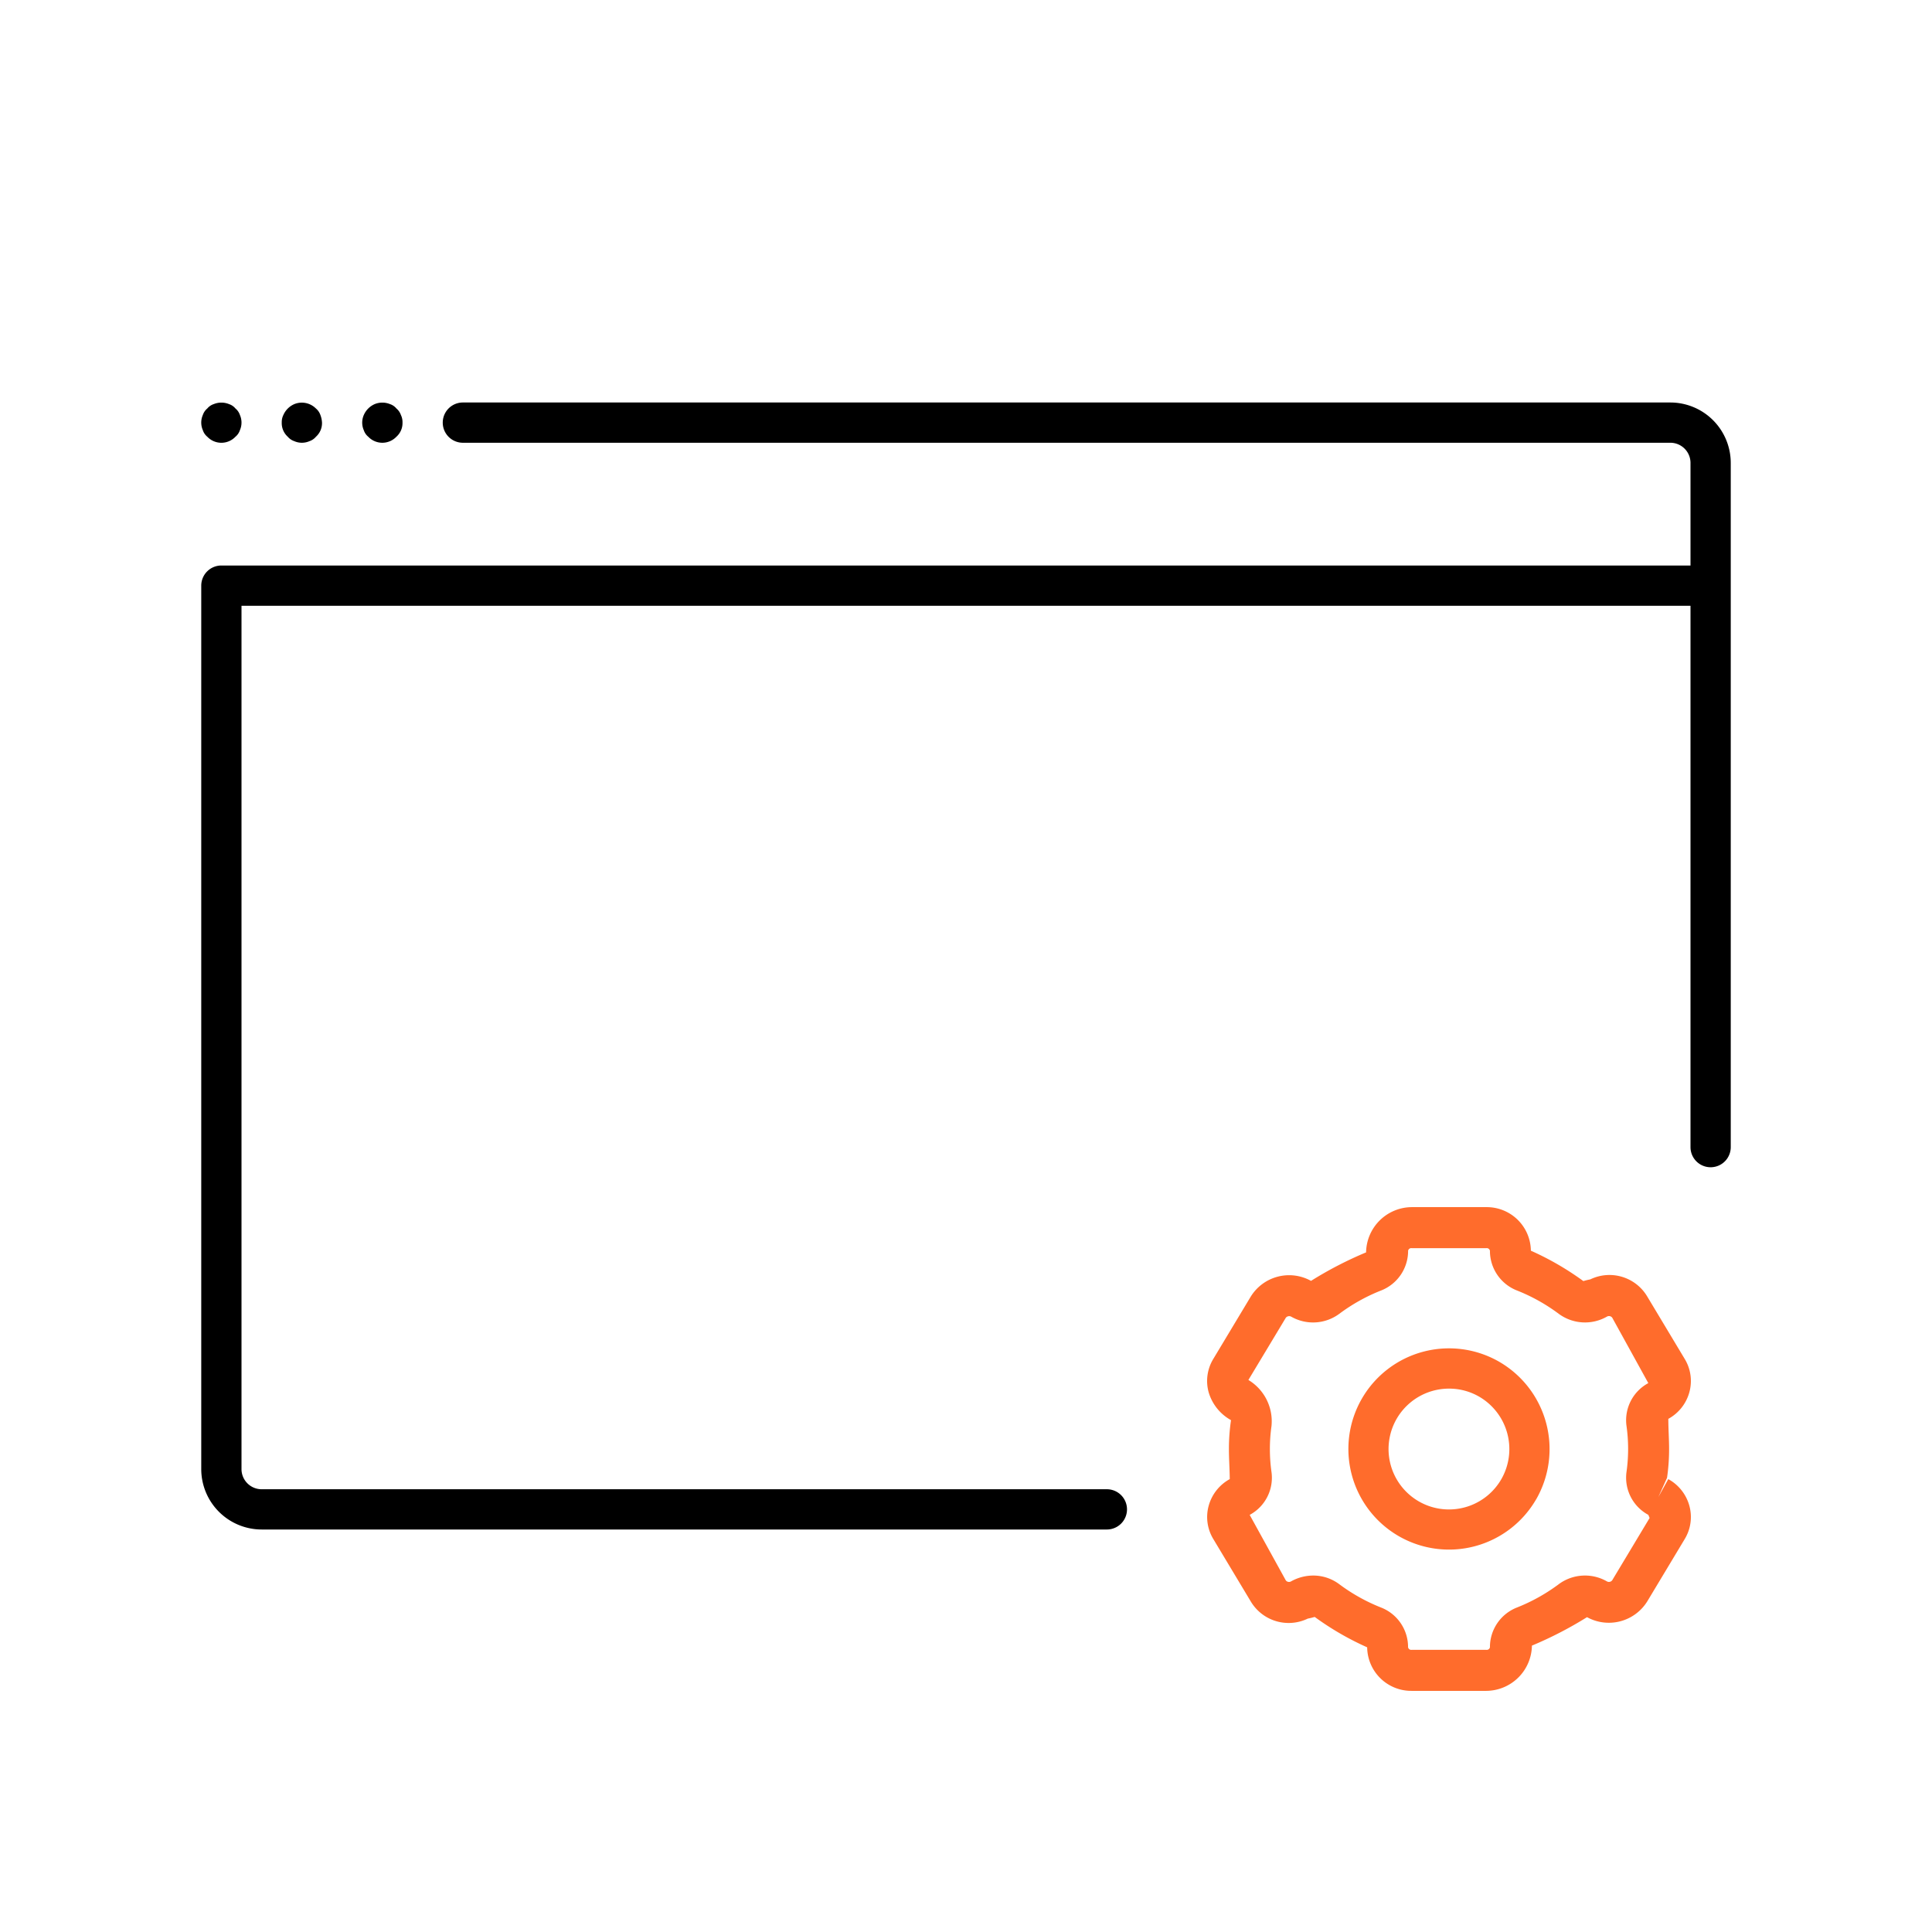
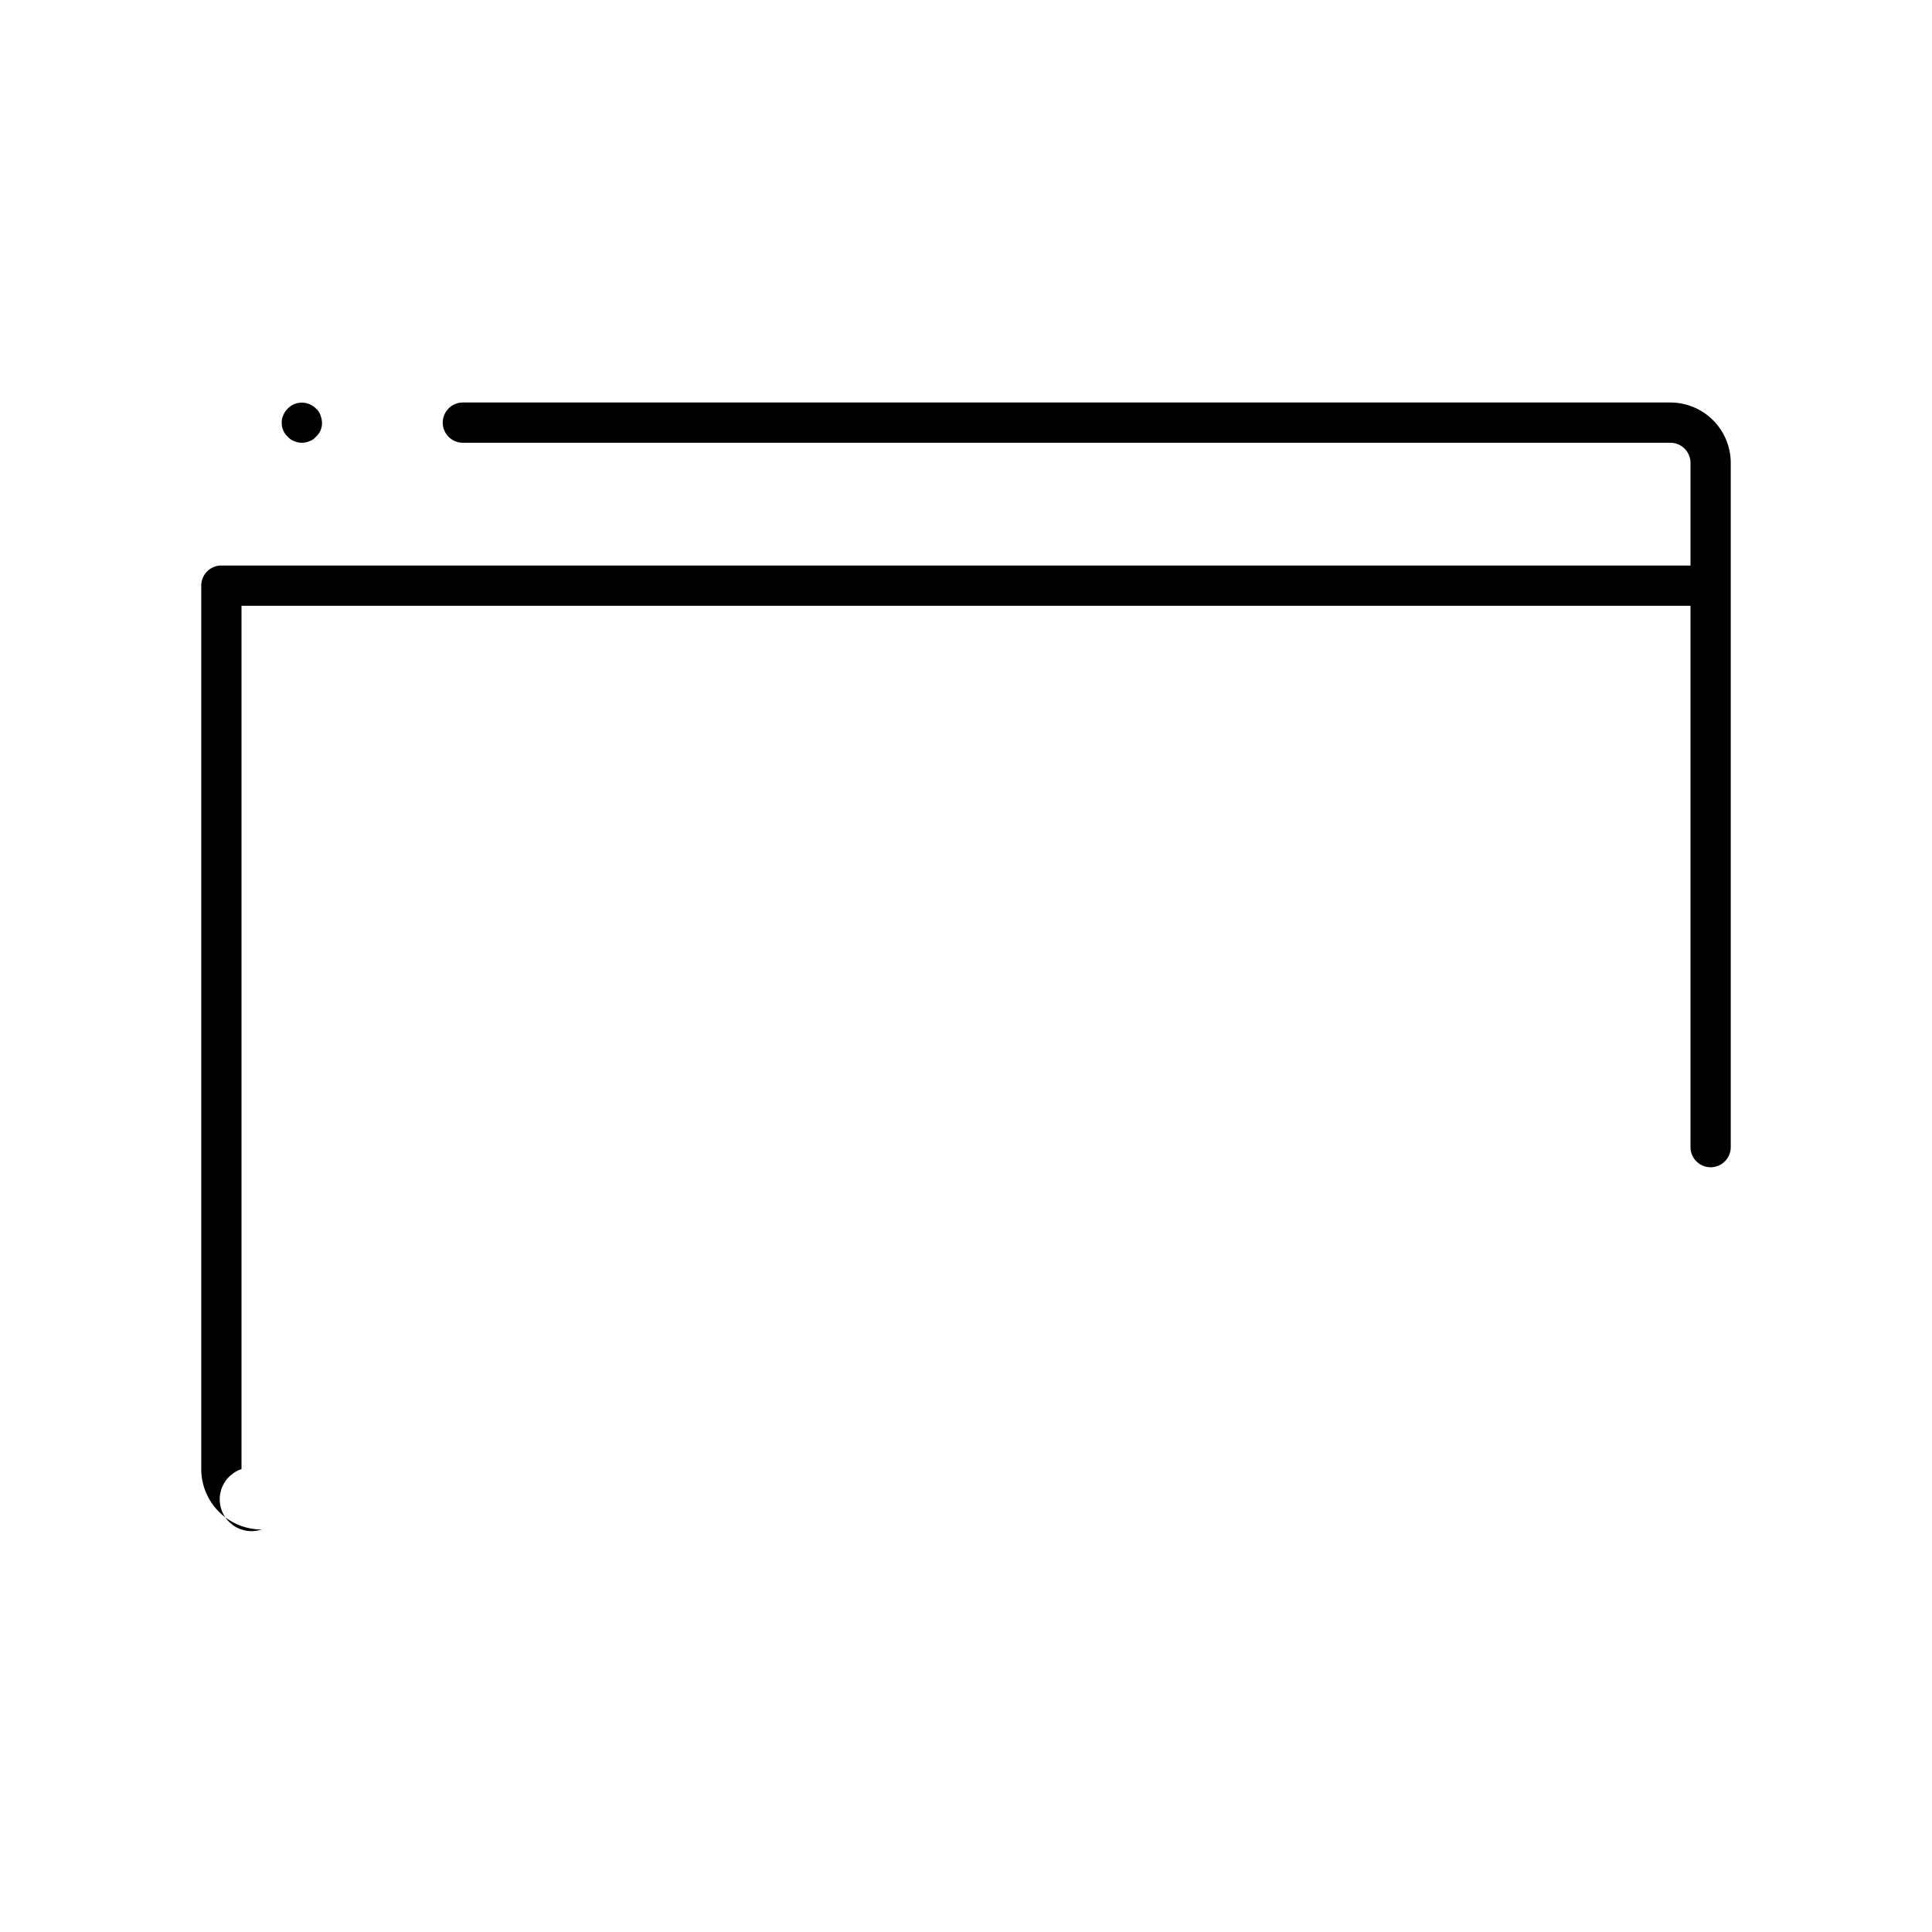
<svg xmlns="http://www.w3.org/2000/svg" viewBox="0 0 48 48">
  <defs>
    <style>.cls-1{fill:#ff6c2c;}</style>
  </defs>
  <g id="Base_Icons" data-name="Base Icons">
-     <path d="M41.5,10h-30a.5.5,0,0,0,0,1h30a.501.501,0,0,1,.5.5v2.55H5.5a.5.5,0,0,0-.5.5V36.5A1.502,1.502,0,0,0,6.5,38H27.5a.5.5,0,0,0,0-1H6.5A.501.501,0,0,1,6,36.5V15.05H42V28.5a.5.5,0,0,0,1,0v-17A1.502,1.502,0,0,0,41.5,10Z" />
-     <path d="M5.15,10.85a.482.482,0,0,0,.7,0A.352.352,0,0,0,5.96,10.689a.471.471,0,0,0,0-.38.357.357,0,0,0-.11-.16A.348.348,0,0,0,5.69,10.04a.502.502,0,0,0-.38,0,.352.352,0,0,0-.16.109.356.356,0,0,0-.11.16.471.471,0,0,0,0,.38A.351.351,0,0,0,5.15,10.85Z" />
+     <path d="M41.5,10h-30a.5.5,0,0,0,0,1h30a.501.501,0,0,1,.5.5v2.55H5.5a.5.5,0,0,0-.5.5V36.5A1.502,1.502,0,0,0,6.5,38H27.5H6.5A.501.501,0,0,1,6,36.5V15.05H42V28.5a.5.5,0,0,0,1,0v-17A1.502,1.502,0,0,0,41.5,10Z" />
    <path d="M7.31,10.96a.471.471,0,0,0,.38,0,.359.359,0,0,0,.16-.11A.452.452,0,0,0,8,10.5a.601.601,0,0,0-.04-.19.365.365,0,0,0-.11-.16.495.495,0,0,0-.54-.109.524.524,0,0,0-.27.27A.405.405,0,0,0,7,10.5a.454.454,0,0,0,.149.35A.365.365,0,0,0,7.31,10.96Z" />
-     <path d="M9.149,10.85a.483.483,0,0,0,.7,0A.452.452,0,0,0,10,10.5a.405.405,0,0,0-.04-.19.365.365,0,0,0-.11-.16A.35.35,0,0,0,9.689,10.04a.502.502,0,0,0-.38,0,.524.524,0,0,0-.27.27.471.471,0,0,0,0,.38A.35.35,0,0,0,9.149,10.85Z" />
  </g>
  <g id="Sub_Icons" data-name="Sub Icons">
-     <path class="cls-1" d="M41.973,34.585a1.055,1.055,0,0,0-.117-.823l-.929-1.548a1.092,1.092,0,0,0-1.417-.428,1.698,1.698,0,0,0-.172.042,7.139,7.139,0,0,0-1.304-.755,1.095,1.095,0,0,0-1.104-1.082H35.07a1.142,1.142,0,0,0-1.13,1.124,9.405,9.405,0,0,0-1.368.708,1.121,1.121,0,0,0-1.499.393l-.929,1.546a1.055,1.055,0,0,0-.117.823,1.167,1.167,0,0,0,.557.698A4.964,4.964,0,0,0,30.532,36c0,.243.018.482.021.748a1.082,1.082,0,0,0-.525.667,1.055,1.055,0,0,0,.117.823l.929,1.548a1.095,1.095,0,0,0,1.417.428,1.698,1.698,0,0,0,.172-.042,7.139,7.139,0,0,0,1.304.755,1.095,1.095,0,0,0,1.104,1.082h1.859a1.142,1.142,0,0,0,1.13-1.124,9.551,9.551,0,0,0,1.369-.707,1.124,1.124,0,0,0,1.498-.394l.929-1.546a1.055,1.055,0,0,0,.117-.823,1.082,1.082,0,0,0-.525-.667l-.246.445.215-.477A4.964,4.964,0,0,0,41.468,36c0-.243-.018-.482-.019-.749A1.077,1.077,0,0,0,41.973,34.585Zm-1.918,4.676a.102.102,0,0,1-.137.025,1.095,1.095,0,0,0-1.189.071,4.492,4.492,0,0,1-1.043.582,1.056,1.056,0,0,0-.669.987.08.08,0,0,1-.087.064H35.07a.08.08,0,0,1-.087-.065,1.055,1.055,0,0,0-.67-.986,4.505,4.505,0,0,1-1.042-.582,1.077,1.077,0,0,0-.645-.213,1.129,1.129,0,0,0-.55.145.1.1,0,0,1-.131-.026l-.897-1.626a1.047,1.047,0,0,0,.542-1.064,4.103,4.103,0,0,1,0-1.144,1.197,1.197,0,0,0-.574-1.144l.93-1.546a.107.107,0,0,1,.137-.025,1.095,1.095,0,0,0,1.189-.071,4.492,4.492,0,0,1,1.043-.582,1.056,1.056,0,0,0,.669-.987.08.08,0,0,1,.087-.064h1.859a.08.08,0,0,1,.087.065,1.055,1.055,0,0,0,.67.986,4.505,4.505,0,0,1,1.042.582,1.098,1.098,0,0,0,1.195.068.101.101,0,0,1,.131.026l.897,1.626a1.047,1.047,0,0,0-.542,1.064,4.103,4.103,0,0,1,0,1.144,1.048,1.048,0,0,0,.542,1.065l.032.078Z" />
-     <path class="cls-1" d="M37.25,33.834a2.5,2.5,0,1,0,.915,3.416h.001A2.507,2.507,0,0,0,37.25,33.834Zm.05,2.916a1.501,1.501,0,1,1-1.297-2.25,1.489,1.489,0,0,1,.747.2A1.505,1.505,0,0,1,37.3,36.75Z" />
-   </g>
+     </g>
</svg>